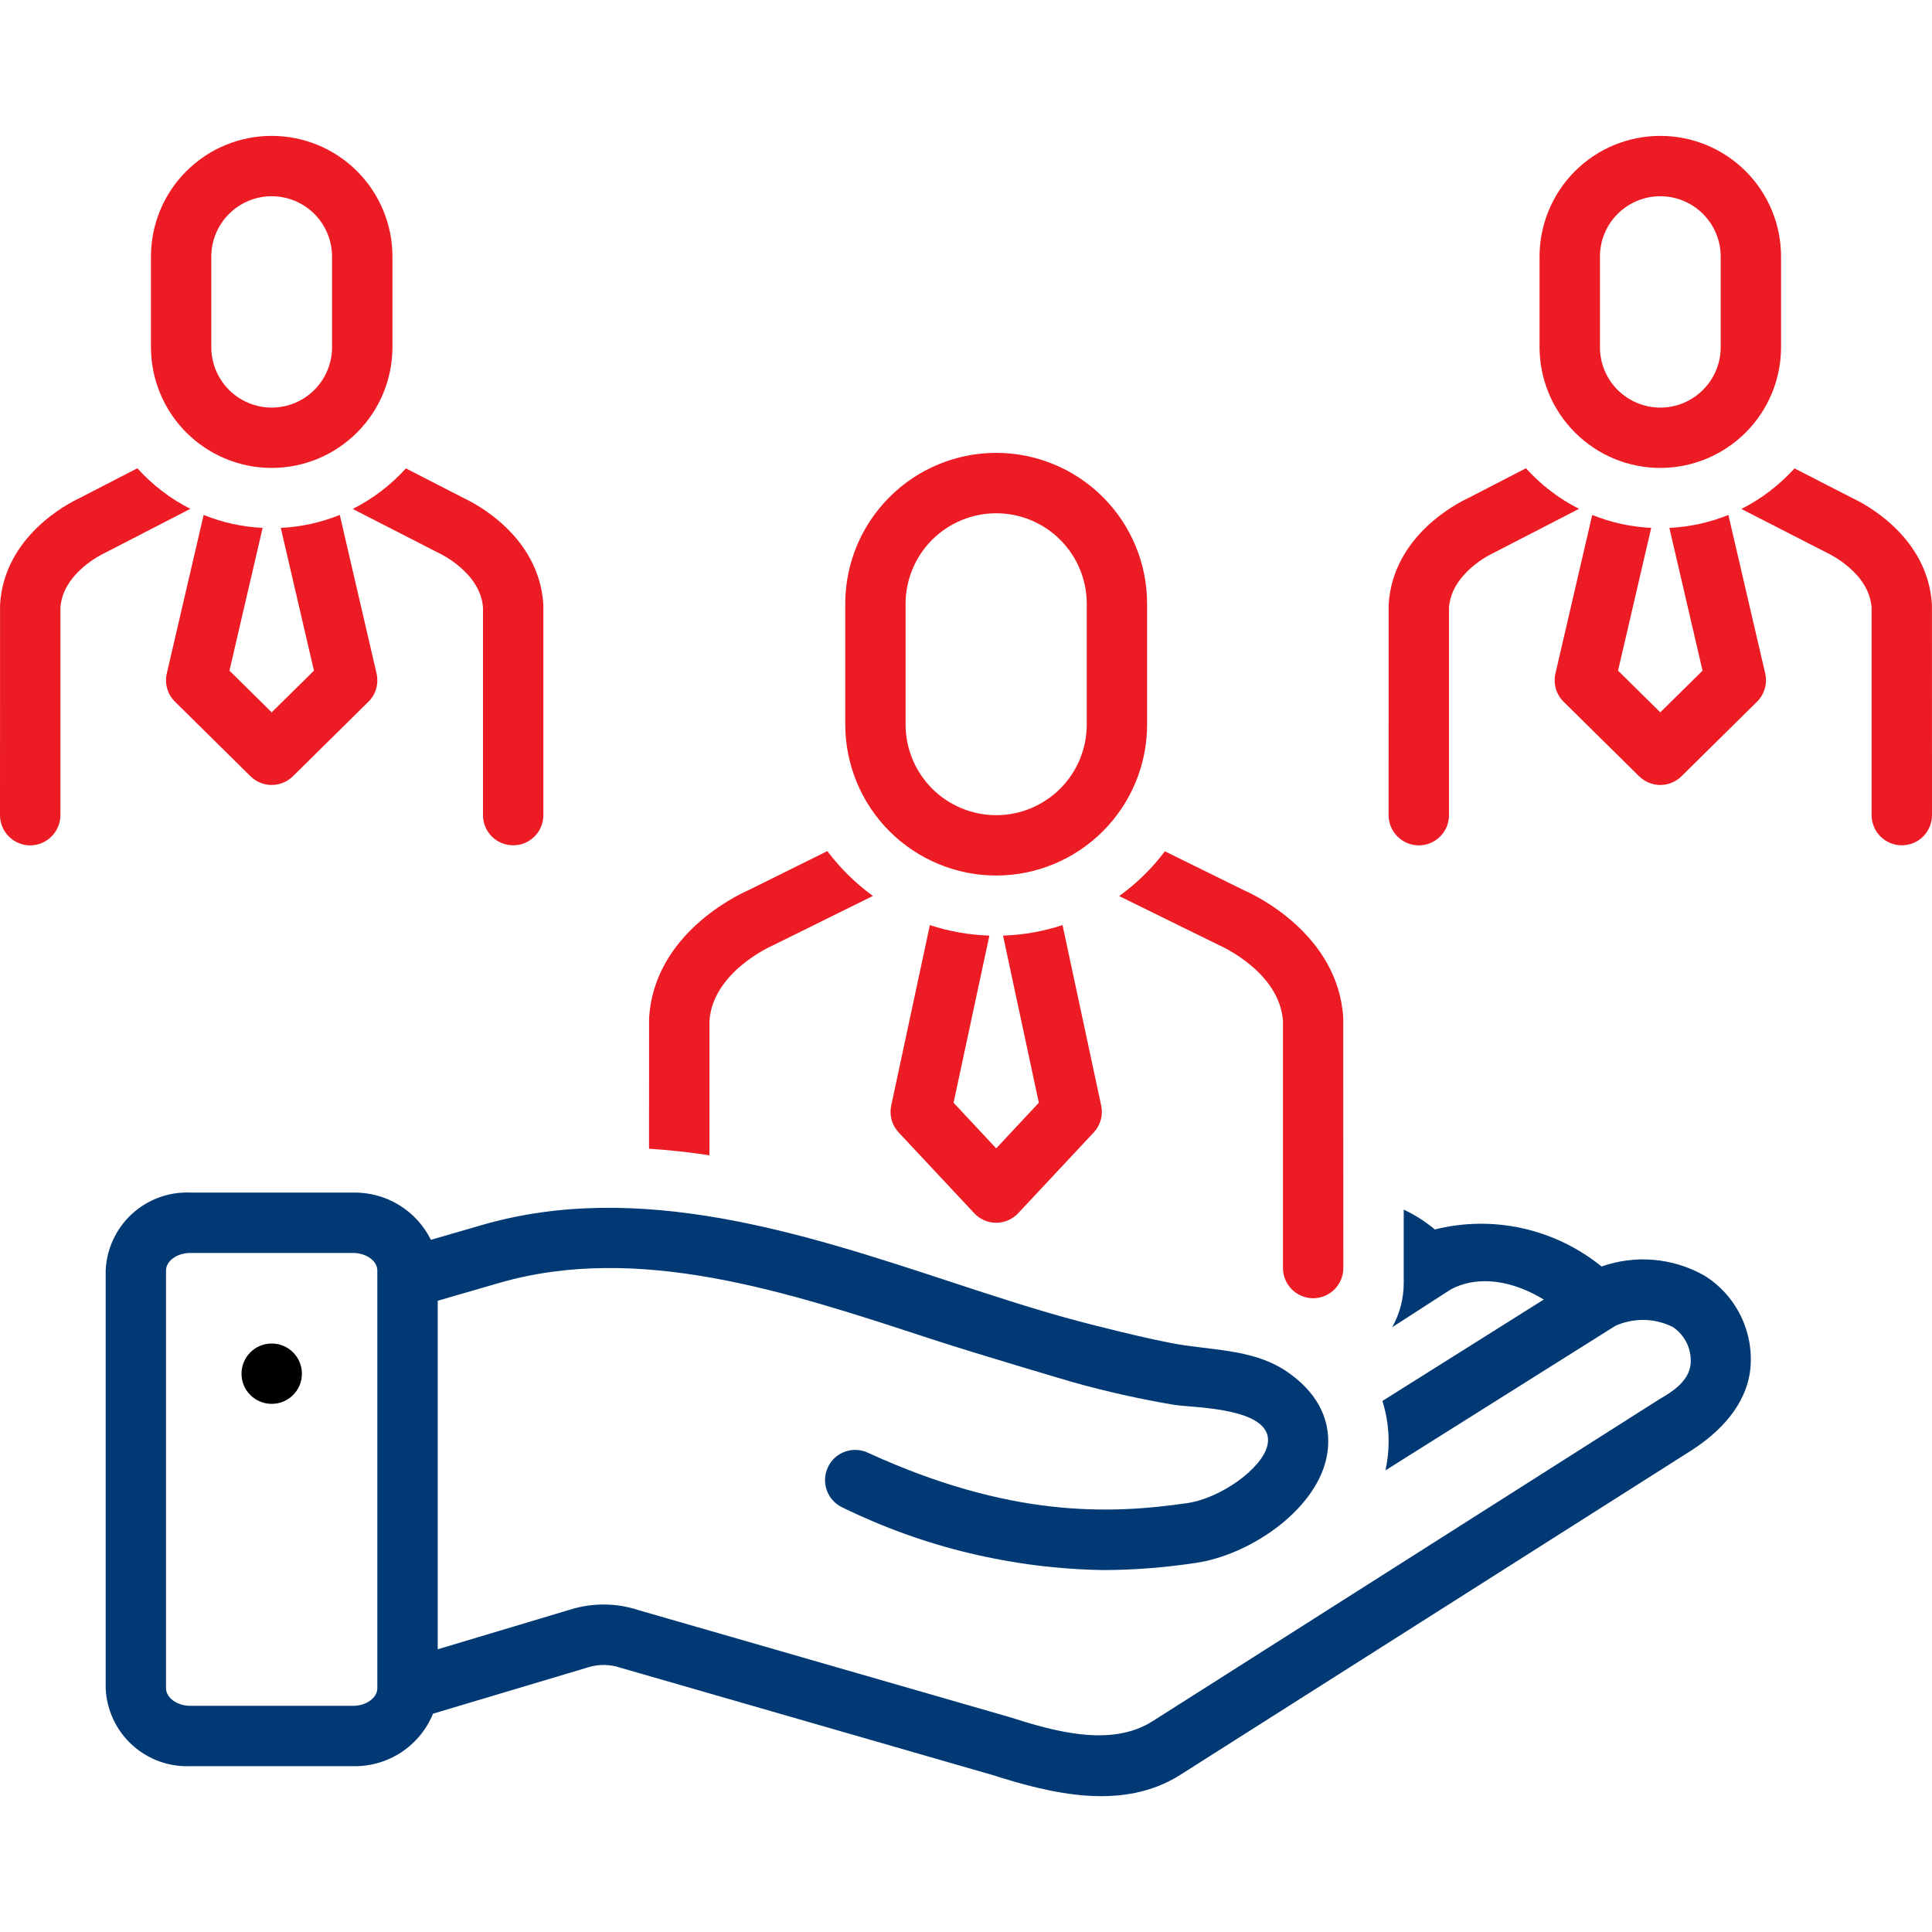
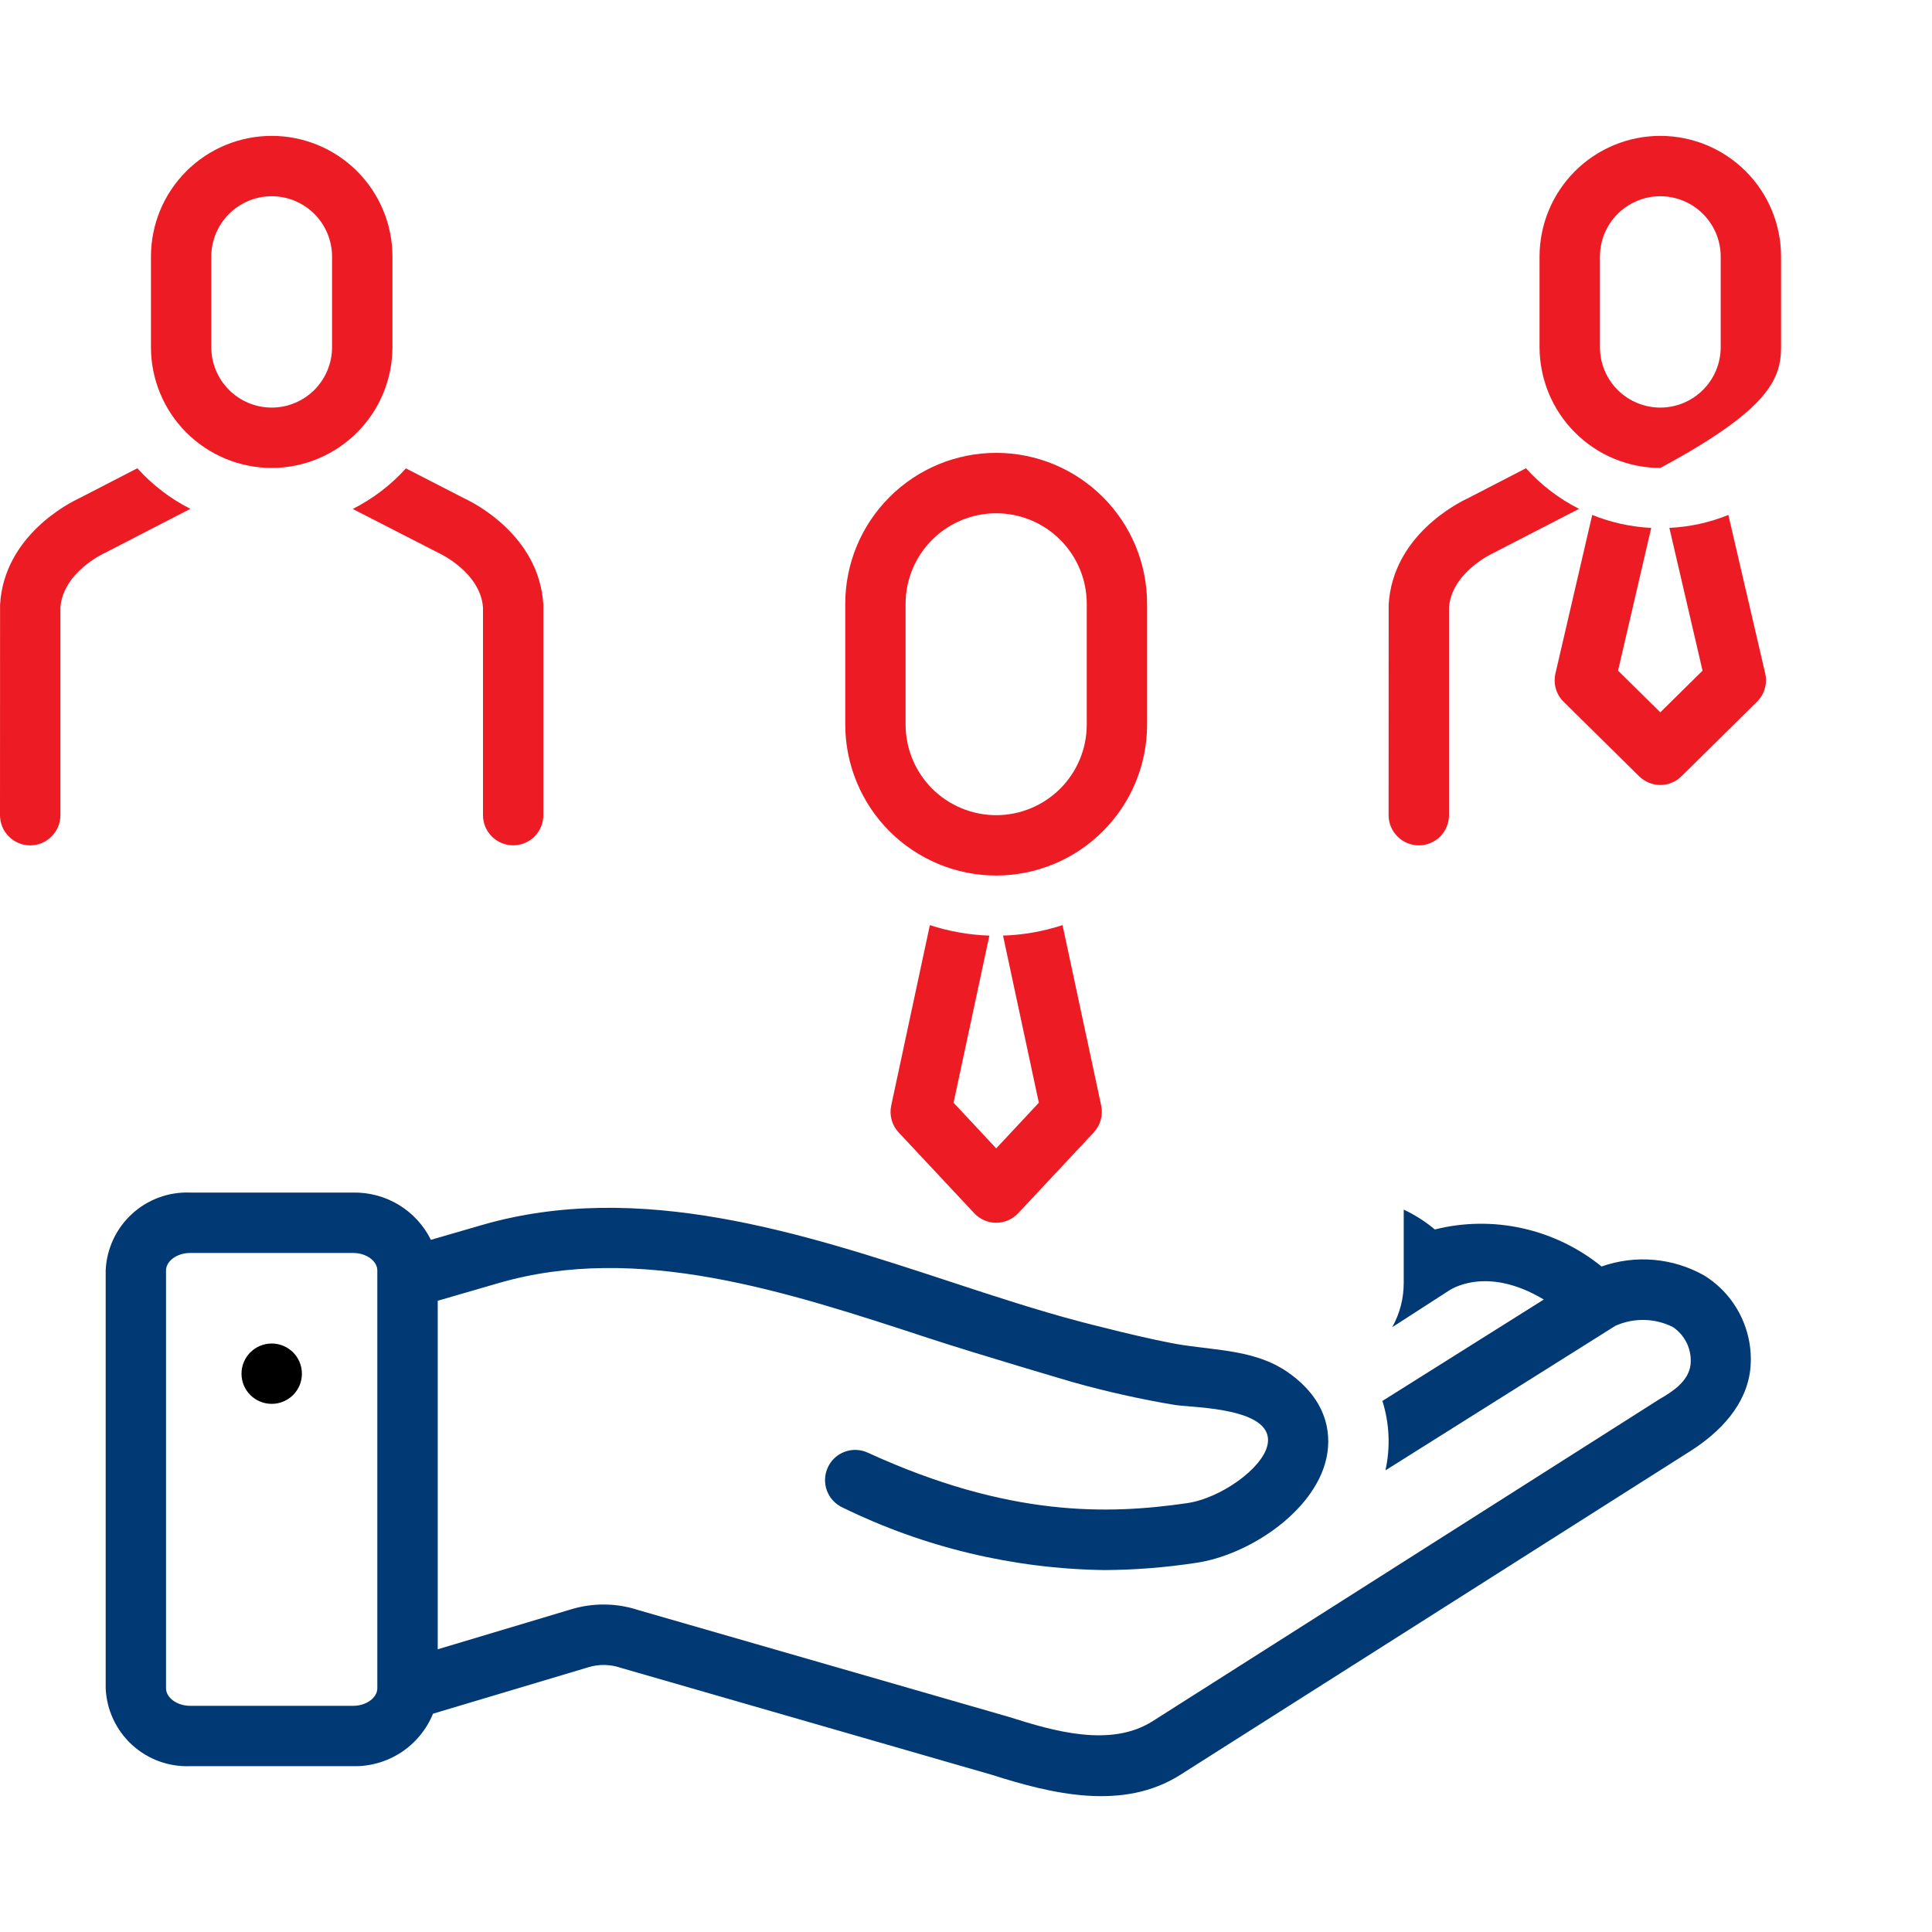
<svg xmlns="http://www.w3.org/2000/svg" width="30" height="30" viewBox="0 0 30 30" fill="none">
-   <path d="M17.378 13.914C17.378 13.914 18.935 14.68 18.944 14.684C18.953 14.688 19.866 15.089 19.922 15.851V19.69C19.922 19.814 19.971 19.933 20.059 20.021C20.147 20.109 20.266 20.159 20.39 20.159C20.515 20.159 20.634 20.109 20.722 20.021C20.81 19.933 20.859 19.814 20.859 19.69C20.859 19.69 20.859 15.816 20.858 15.807C20.78 14.51 19.491 13.9 19.321 13.826L18.088 13.219C17.888 13.485 17.649 13.72 17.378 13.914Z" fill="#ED1C24" />
  <path d="M14.439 14.365L13.839 17.166C13.823 17.24 13.825 17.317 13.845 17.39C13.865 17.463 13.903 17.53 13.955 17.585L15.127 18.838C15.17 18.885 15.223 18.922 15.282 18.948C15.341 18.974 15.405 18.987 15.469 18.987C15.533 18.987 15.597 18.974 15.655 18.948C15.714 18.922 15.767 18.885 15.811 18.838L16.983 17.585C17.035 17.53 17.072 17.463 17.092 17.39C17.113 17.317 17.115 17.24 17.099 17.166L16.499 14.365C16.2 14.463 15.889 14.518 15.575 14.528L16.131 17.123L15.469 17.832L14.807 17.123L15.363 14.528C15.049 14.518 14.738 14.463 14.439 14.365Z" fill="#ED1C24" />
  <path d="M15.469 13.595C16.09 13.595 16.686 13.347 17.125 12.908C17.565 12.468 17.812 11.873 17.812 11.251V9.376C17.812 8.754 17.566 8.158 17.126 7.719C16.686 7.279 16.09 7.032 15.469 7.032C14.847 7.032 14.251 7.279 13.812 7.719C13.372 8.158 13.125 8.754 13.125 9.376V11.251C13.126 11.873 13.373 12.469 13.812 12.908C14.252 13.347 14.847 13.595 15.469 13.595ZM14.062 9.376C14.062 9.003 14.211 8.645 14.474 8.382C14.738 8.118 15.096 7.97 15.469 7.97C15.842 7.97 16.199 8.118 16.463 8.382C16.727 8.645 16.875 9.003 16.875 9.376V11.251C16.875 11.624 16.727 11.982 16.463 12.246C16.199 12.509 15.842 12.658 15.469 12.658C15.096 12.658 14.738 12.509 14.474 12.246C14.211 11.982 14.062 11.624 14.062 11.251V9.376Z" fill="#ED1C24" />
-   <path d="M11.016 15.851C11.071 15.087 11.986 14.687 11.993 14.684C12.003 14.68 13.555 13.912 13.555 13.912C13.285 13.717 13.047 13.482 12.847 13.216L11.615 13.826C11.443 13.902 10.157 14.511 10.079 15.807C10.078 15.817 10.078 17.837 10.078 17.837C10.393 17.858 10.705 17.892 11.016 17.939V15.851Z" fill="#ED1C24" />
  <path d="M4.219 21.799C4.478 21.799 4.688 21.59 4.688 21.331C4.688 21.072 4.478 20.862 4.219 20.862C3.96 20.862 3.75 21.072 3.75 21.331C3.75 21.59 3.96 21.799 4.219 21.799Z" fill="black" />
  <path d="M6.814 8.588C6.821 8.591 7.459 8.885 7.5 9.433V12.658C7.5 12.782 7.549 12.901 7.637 12.989C7.725 13.077 7.844 13.126 7.969 13.126C8.093 13.126 8.212 13.077 8.3 12.989C8.388 12.901 8.437 12.782 8.437 12.658C8.437 12.658 8.437 9.399 8.437 9.39C8.374 8.318 7.361 7.809 7.208 7.738L6.303 7.273C6.069 7.532 5.789 7.746 5.477 7.903C5.477 7.903 6.807 8.585 6.814 8.588Z" fill="#ED1C24" />
  <path d="M2.133 7.271L1.228 7.738C1.074 7.81 0.063 8.319 0.001 9.39C0 9.399 0 12.658 0 12.658C0 12.782 0.049 12.901 0.137 12.989C0.225 13.077 0.344 13.127 0.469 13.127C0.593 13.127 0.712 13.077 0.8 12.989C0.888 12.901 0.938 12.782 0.938 12.658V9.433C0.978 8.885 1.616 8.591 1.62 8.59C1.63 8.586 2.956 7.901 2.956 7.901C2.645 7.744 2.366 7.53 2.133 7.271Z" fill="#ED1C24" />
-   <path d="M3.162 7.996L2.59 10.457C2.572 10.536 2.574 10.617 2.597 10.694C2.619 10.771 2.661 10.841 2.718 10.897L3.89 12.054C3.977 12.14 4.096 12.189 4.219 12.189C4.342 12.189 4.46 12.14 4.548 12.054L5.72 10.897C5.777 10.841 5.819 10.771 5.841 10.694C5.863 10.617 5.865 10.536 5.847 10.457L5.276 7.996C4.984 8.114 4.674 8.182 4.36 8.197L4.875 10.414L4.219 11.061L3.563 10.414L4.078 8.197C3.763 8.182 3.454 8.114 3.162 7.996Z" fill="#ED1C24" />
  <path d="M4.219 7.266C4.716 7.266 5.192 7.068 5.544 6.716C5.896 6.365 6.093 5.888 6.094 5.391V3.985C6.094 3.487 5.896 3.01 5.545 2.659C5.193 2.307 4.716 2.11 4.219 2.11C3.721 2.11 3.245 2.307 2.893 2.659C2.541 3.01 2.344 3.487 2.344 3.985V5.391C2.344 5.888 2.542 6.365 2.893 6.716C3.245 7.068 3.722 7.266 4.219 7.266ZM3.281 3.985C3.281 3.736 3.38 3.498 3.556 3.322C3.732 3.146 3.97 3.047 4.219 3.047C4.467 3.047 4.706 3.146 4.882 3.322C5.057 3.498 5.156 3.736 5.156 3.985V5.391C5.156 5.64 5.057 5.878 4.882 6.054C4.706 6.23 4.467 6.329 4.219 6.329C3.97 6.329 3.732 6.23 3.556 6.054C3.38 5.878 3.281 5.64 3.281 5.391V3.985Z" fill="#ED1C24" />
-   <path d="M29.999 9.39C29.937 8.318 28.924 7.809 28.771 7.738L27.865 7.273C27.631 7.532 27.351 7.746 27.04 7.903C27.04 7.903 28.37 8.585 28.377 8.588C28.383 8.591 29.022 8.885 29.062 9.433V12.658C29.062 12.782 29.112 12.901 29.2 12.989C29.288 13.077 29.407 13.126 29.531 13.126C29.655 13.126 29.775 13.077 29.863 12.989C29.95 12.901 30 12.782 30 12.658C30 12.658 30 9.399 29.999 9.39Z" fill="#ED1C24" />
  <path d="M22.031 13.127C22.156 13.127 22.275 13.077 22.363 12.989C22.451 12.901 22.5 12.782 22.5 12.658V9.433C22.541 8.885 23.179 8.591 23.183 8.59C23.192 8.586 24.519 7.901 24.519 7.901C24.208 7.744 23.928 7.53 23.695 7.271L22.791 7.738C22.636 7.81 21.625 8.319 21.563 9.39C21.563 9.399 21.562 12.658 21.562 12.658C21.562 12.782 21.612 12.901 21.7 12.989C21.788 13.077 21.907 13.127 22.031 13.127Z" fill="#ED1C24" />
  <path d="M26.838 7.996C26.547 8.114 26.237 8.182 25.922 8.197L26.437 10.414L25.781 11.061L25.125 10.414L25.64 8.197C25.326 8.182 25.016 8.114 24.724 7.996L24.153 10.457C24.135 10.536 24.137 10.617 24.159 10.694C24.181 10.771 24.223 10.841 24.28 10.897L25.452 12.054C25.54 12.14 25.658 12.189 25.781 12.189C25.904 12.189 26.023 12.14 26.11 12.054L27.282 10.897C27.339 10.841 27.381 10.771 27.403 10.694C27.426 10.617 27.428 10.536 27.41 10.457L26.838 7.996Z" fill="#ED1C24" />
-   <path d="M25.781 7.266C26.278 7.266 26.755 7.068 27.107 6.716C27.458 6.365 27.656 5.888 27.656 5.391V3.985C27.656 3.487 27.459 3.01 27.107 2.659C26.755 2.307 26.279 2.11 25.781 2.11C25.284 2.11 24.807 2.307 24.455 2.659C24.104 3.01 23.906 3.487 23.906 3.985V5.391C23.907 5.888 24.105 6.365 24.456 6.716C24.808 7.068 25.284 7.266 25.781 7.266ZM24.844 3.985C24.844 3.736 24.942 3.498 25.118 3.322C25.294 3.146 25.533 3.047 25.781 3.047C26.03 3.047 26.268 3.146 26.444 3.322C26.62 3.498 26.719 3.736 26.719 3.985V5.391C26.719 5.64 26.62 5.878 26.444 6.054C26.268 6.23 26.03 6.329 25.781 6.329C25.533 6.329 25.294 6.23 25.118 6.054C24.942 5.878 24.844 5.64 24.844 5.391V3.985Z" fill="#ED1C24" />
+   <path d="M25.781 7.266C27.458 6.365 27.656 5.888 27.656 5.391V3.985C27.656 3.487 27.459 3.01 27.107 2.659C26.755 2.307 26.279 2.11 25.781 2.11C25.284 2.11 24.807 2.307 24.455 2.659C24.104 3.01 23.906 3.487 23.906 3.985V5.391C23.907 5.888 24.105 6.365 24.456 6.716C24.808 7.068 25.284 7.266 25.781 7.266ZM24.844 3.985C24.844 3.736 24.942 3.498 25.118 3.322C25.294 3.146 25.533 3.047 25.781 3.047C26.03 3.047 26.268 3.146 26.444 3.322C26.62 3.498 26.719 3.736 26.719 3.985V5.391C26.719 5.64 26.62 5.878 26.444 6.054C26.268 6.23 26.03 6.329 25.781 6.329C25.533 6.329 25.294 6.23 25.118 6.054C24.942 5.878 24.844 5.64 24.844 5.391V3.985Z" fill="#ED1C24" />
  <path d="M26.46 19.804C26.22 19.669 25.954 19.587 25.679 19.563C25.405 19.539 25.128 19.575 24.869 19.666C24.511 19.376 24.091 19.173 23.642 19.073C23.193 18.973 22.726 18.979 22.28 19.091C22.133 18.968 21.97 18.864 21.797 18.783V19.924C21.797 20.164 21.735 20.4 21.618 20.609L22.492 20.045C22.518 20.028 23.076 19.641 23.972 20.179L21.466 21.754C21.576 22.103 21.592 22.475 21.513 22.832L25.084 20.587C25.225 20.524 25.378 20.493 25.532 20.496C25.686 20.499 25.838 20.537 25.976 20.606C26.071 20.67 26.148 20.759 26.196 20.863C26.244 20.967 26.263 21.083 26.25 21.197C26.216 21.446 25.98 21.605 25.778 21.72C25.764 21.728 17.937 26.701 17.897 26.727C17.245 27.141 16.356 26.879 15.676 26.663L9.914 25.002C9.575 24.89 9.211 24.886 8.87 24.989L6.797 25.61V20.198L7.745 19.923C9.906 19.296 12.207 20.052 14.433 20.783C15.167 21.024 16.655 21.461 16.655 21.461C17.177 21.608 17.707 21.726 18.242 21.816C18.548 21.861 19.819 21.857 19.679 22.448C19.594 22.807 18.952 23.266 18.431 23.341C17.21 23.518 15.668 23.562 13.475 22.557C13.362 22.505 13.233 22.5 13.117 22.543C13 22.586 12.905 22.674 12.854 22.787C12.802 22.9 12.797 23.029 12.84 23.146C12.883 23.262 12.971 23.357 13.084 23.409C14.35 24.029 15.737 24.36 17.146 24.38C17.621 24.378 18.096 24.34 18.565 24.269C19.387 24.151 20.398 23.478 20.591 22.666C20.663 22.364 20.682 21.788 20 21.31C19.523 20.975 18.935 20.971 18.38 20.888C17.883 20.814 16.792 20.527 16.792 20.527C16.127 20.353 15.446 20.129 14.725 19.892C12.474 19.153 9.924 18.315 7.484 19.022L6.691 19.252C6.58 19.028 6.408 18.84 6.194 18.71C5.981 18.58 5.734 18.514 5.484 18.518H2.953C2.619 18.505 2.293 18.625 2.047 18.852C1.801 19.079 1.655 19.394 1.641 19.728V26.215C1.655 26.549 1.801 26.864 2.047 27.091C2.293 27.318 2.619 27.438 2.953 27.425H5.484C5.749 27.431 6.009 27.355 6.231 27.21C6.452 27.064 6.624 26.855 6.724 26.61L9.143 25.887C9.304 25.839 9.477 25.843 9.636 25.897L15.404 27.56C16.339 27.858 17.437 28.124 18.327 27.56C18.327 27.56 26.187 22.571 26.253 22.529C26.704 22.242 27.114 21.822 27.178 21.268C27.209 20.981 27.157 20.692 27.03 20.432C26.903 20.173 26.706 19.955 26.46 19.804ZM5.859 26.215C5.859 26.363 5.688 26.488 5.484 26.488H2.953C2.75 26.488 2.578 26.363 2.578 26.215V19.728C2.578 19.58 2.75 19.456 2.953 19.456H5.484C5.688 19.456 5.859 19.58 5.859 19.728V26.215Z" fill="#003974" />
</svg>